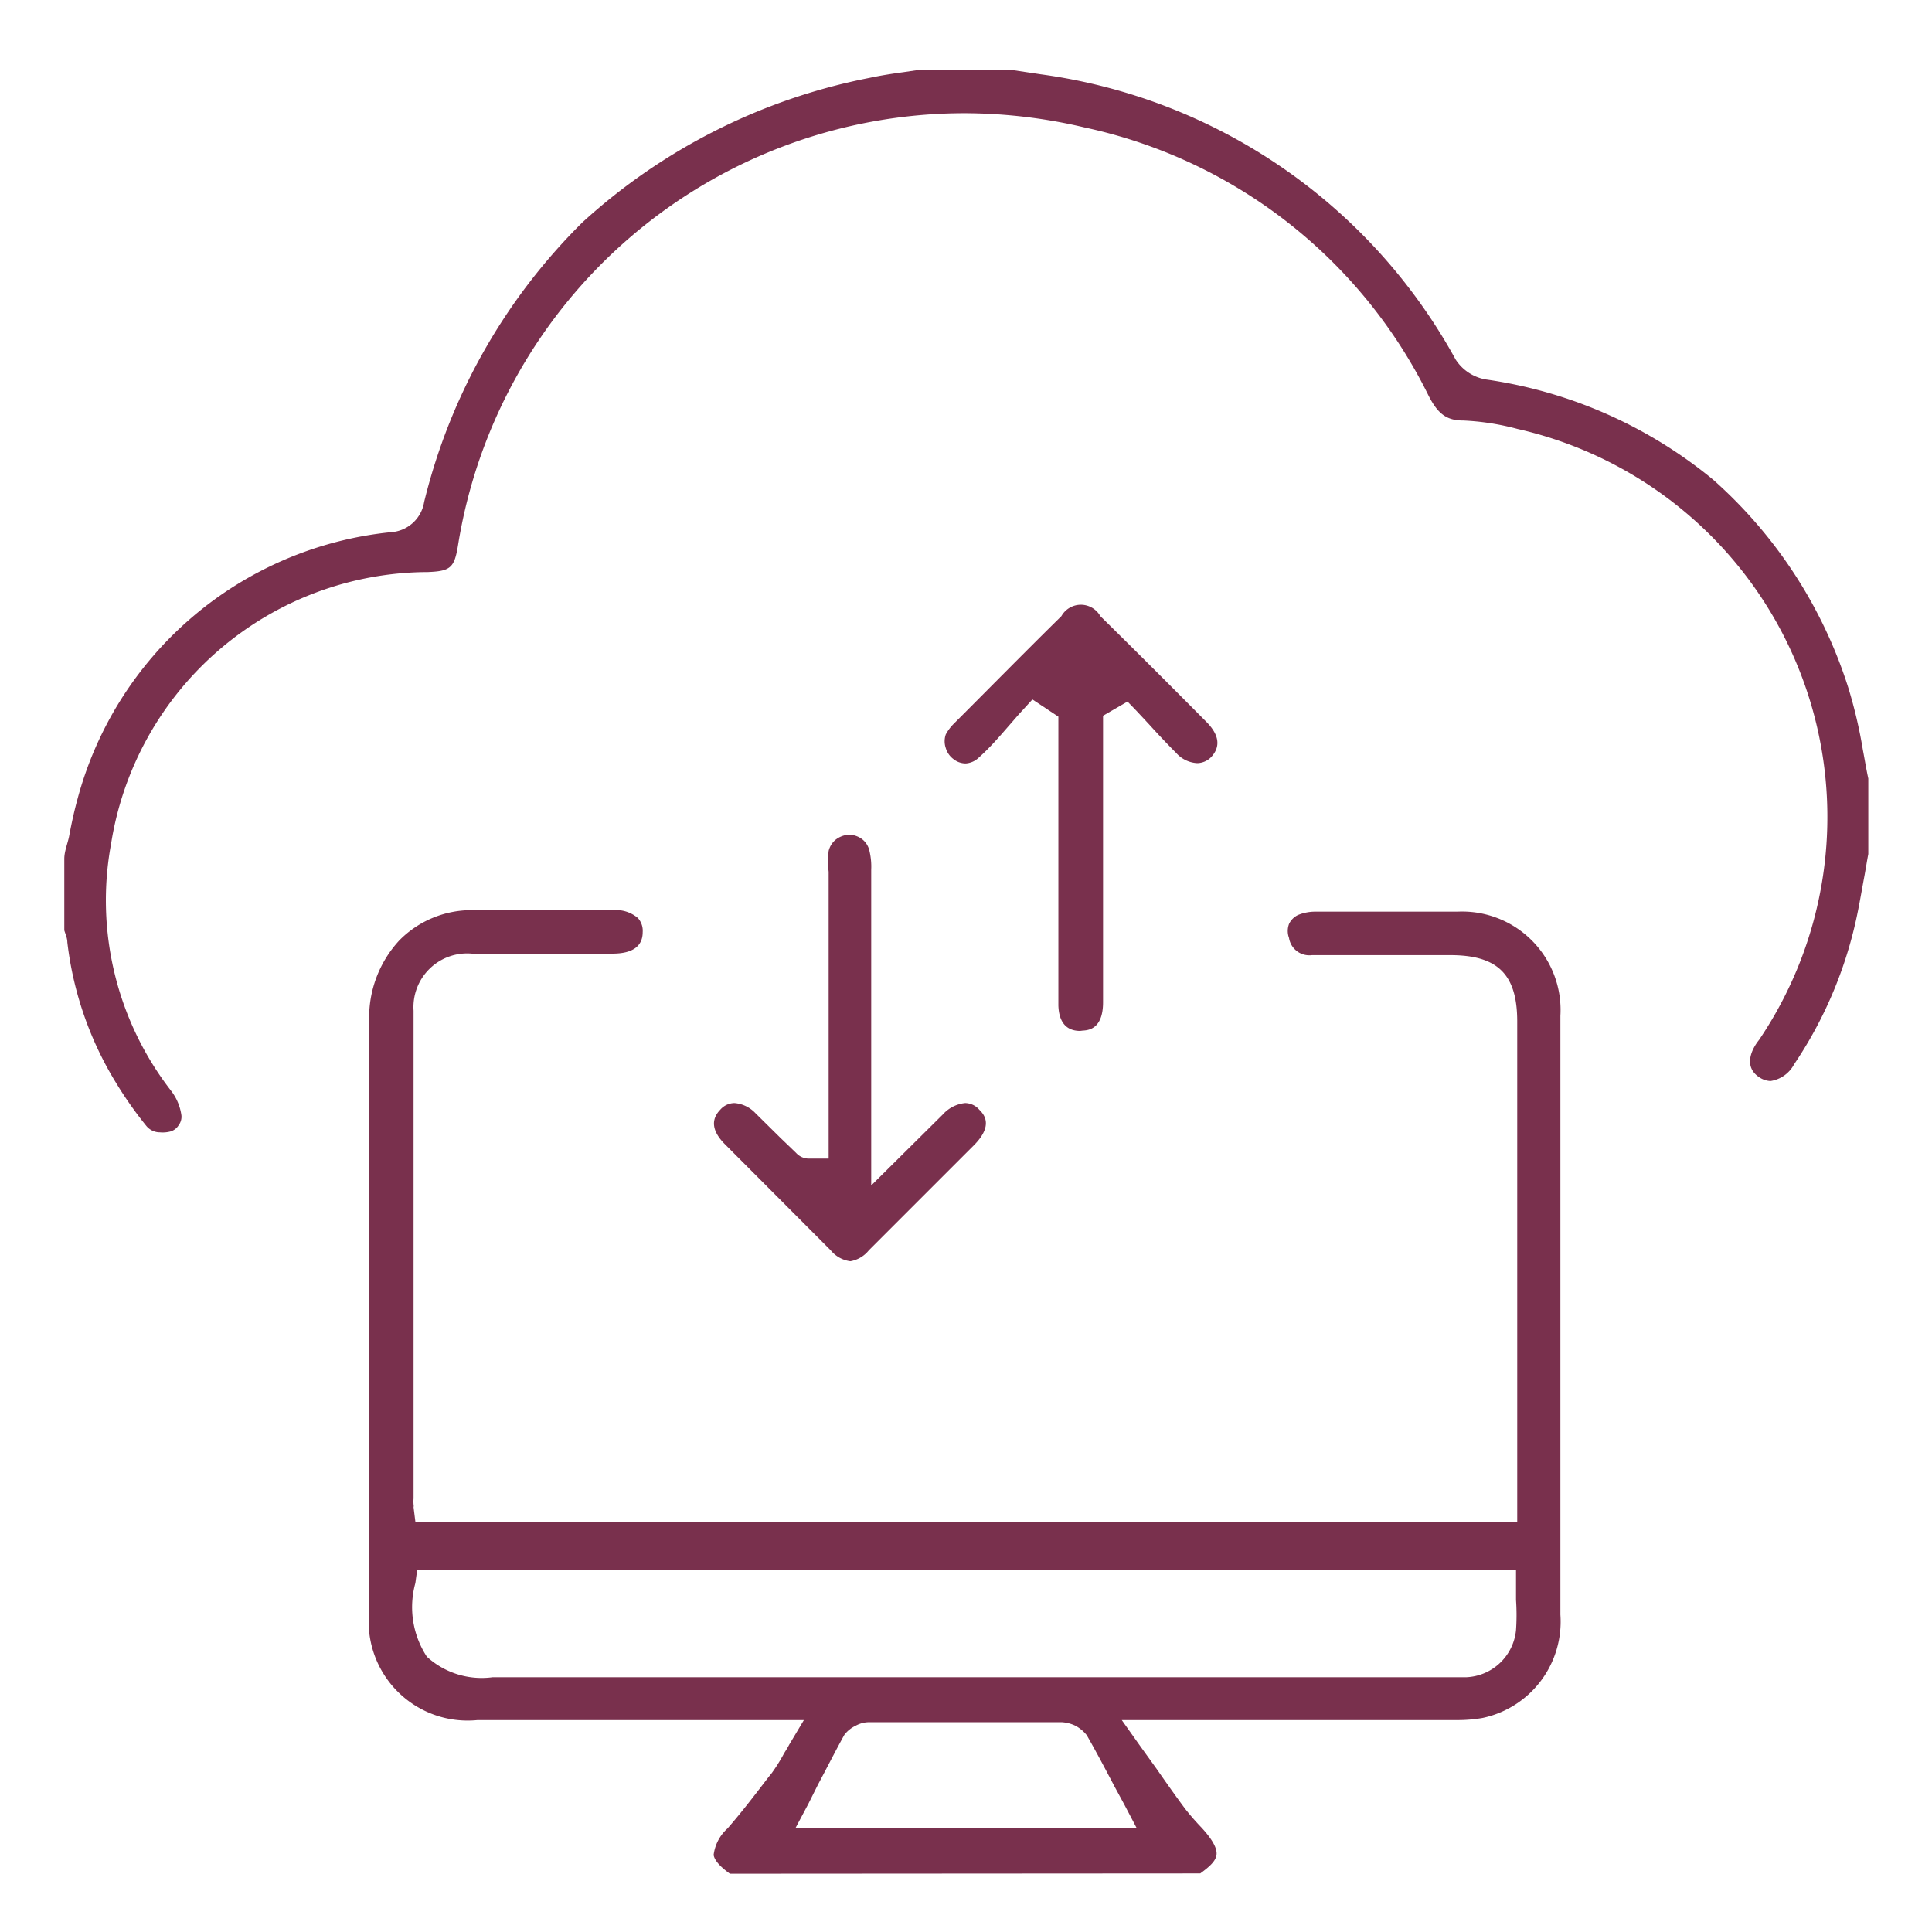
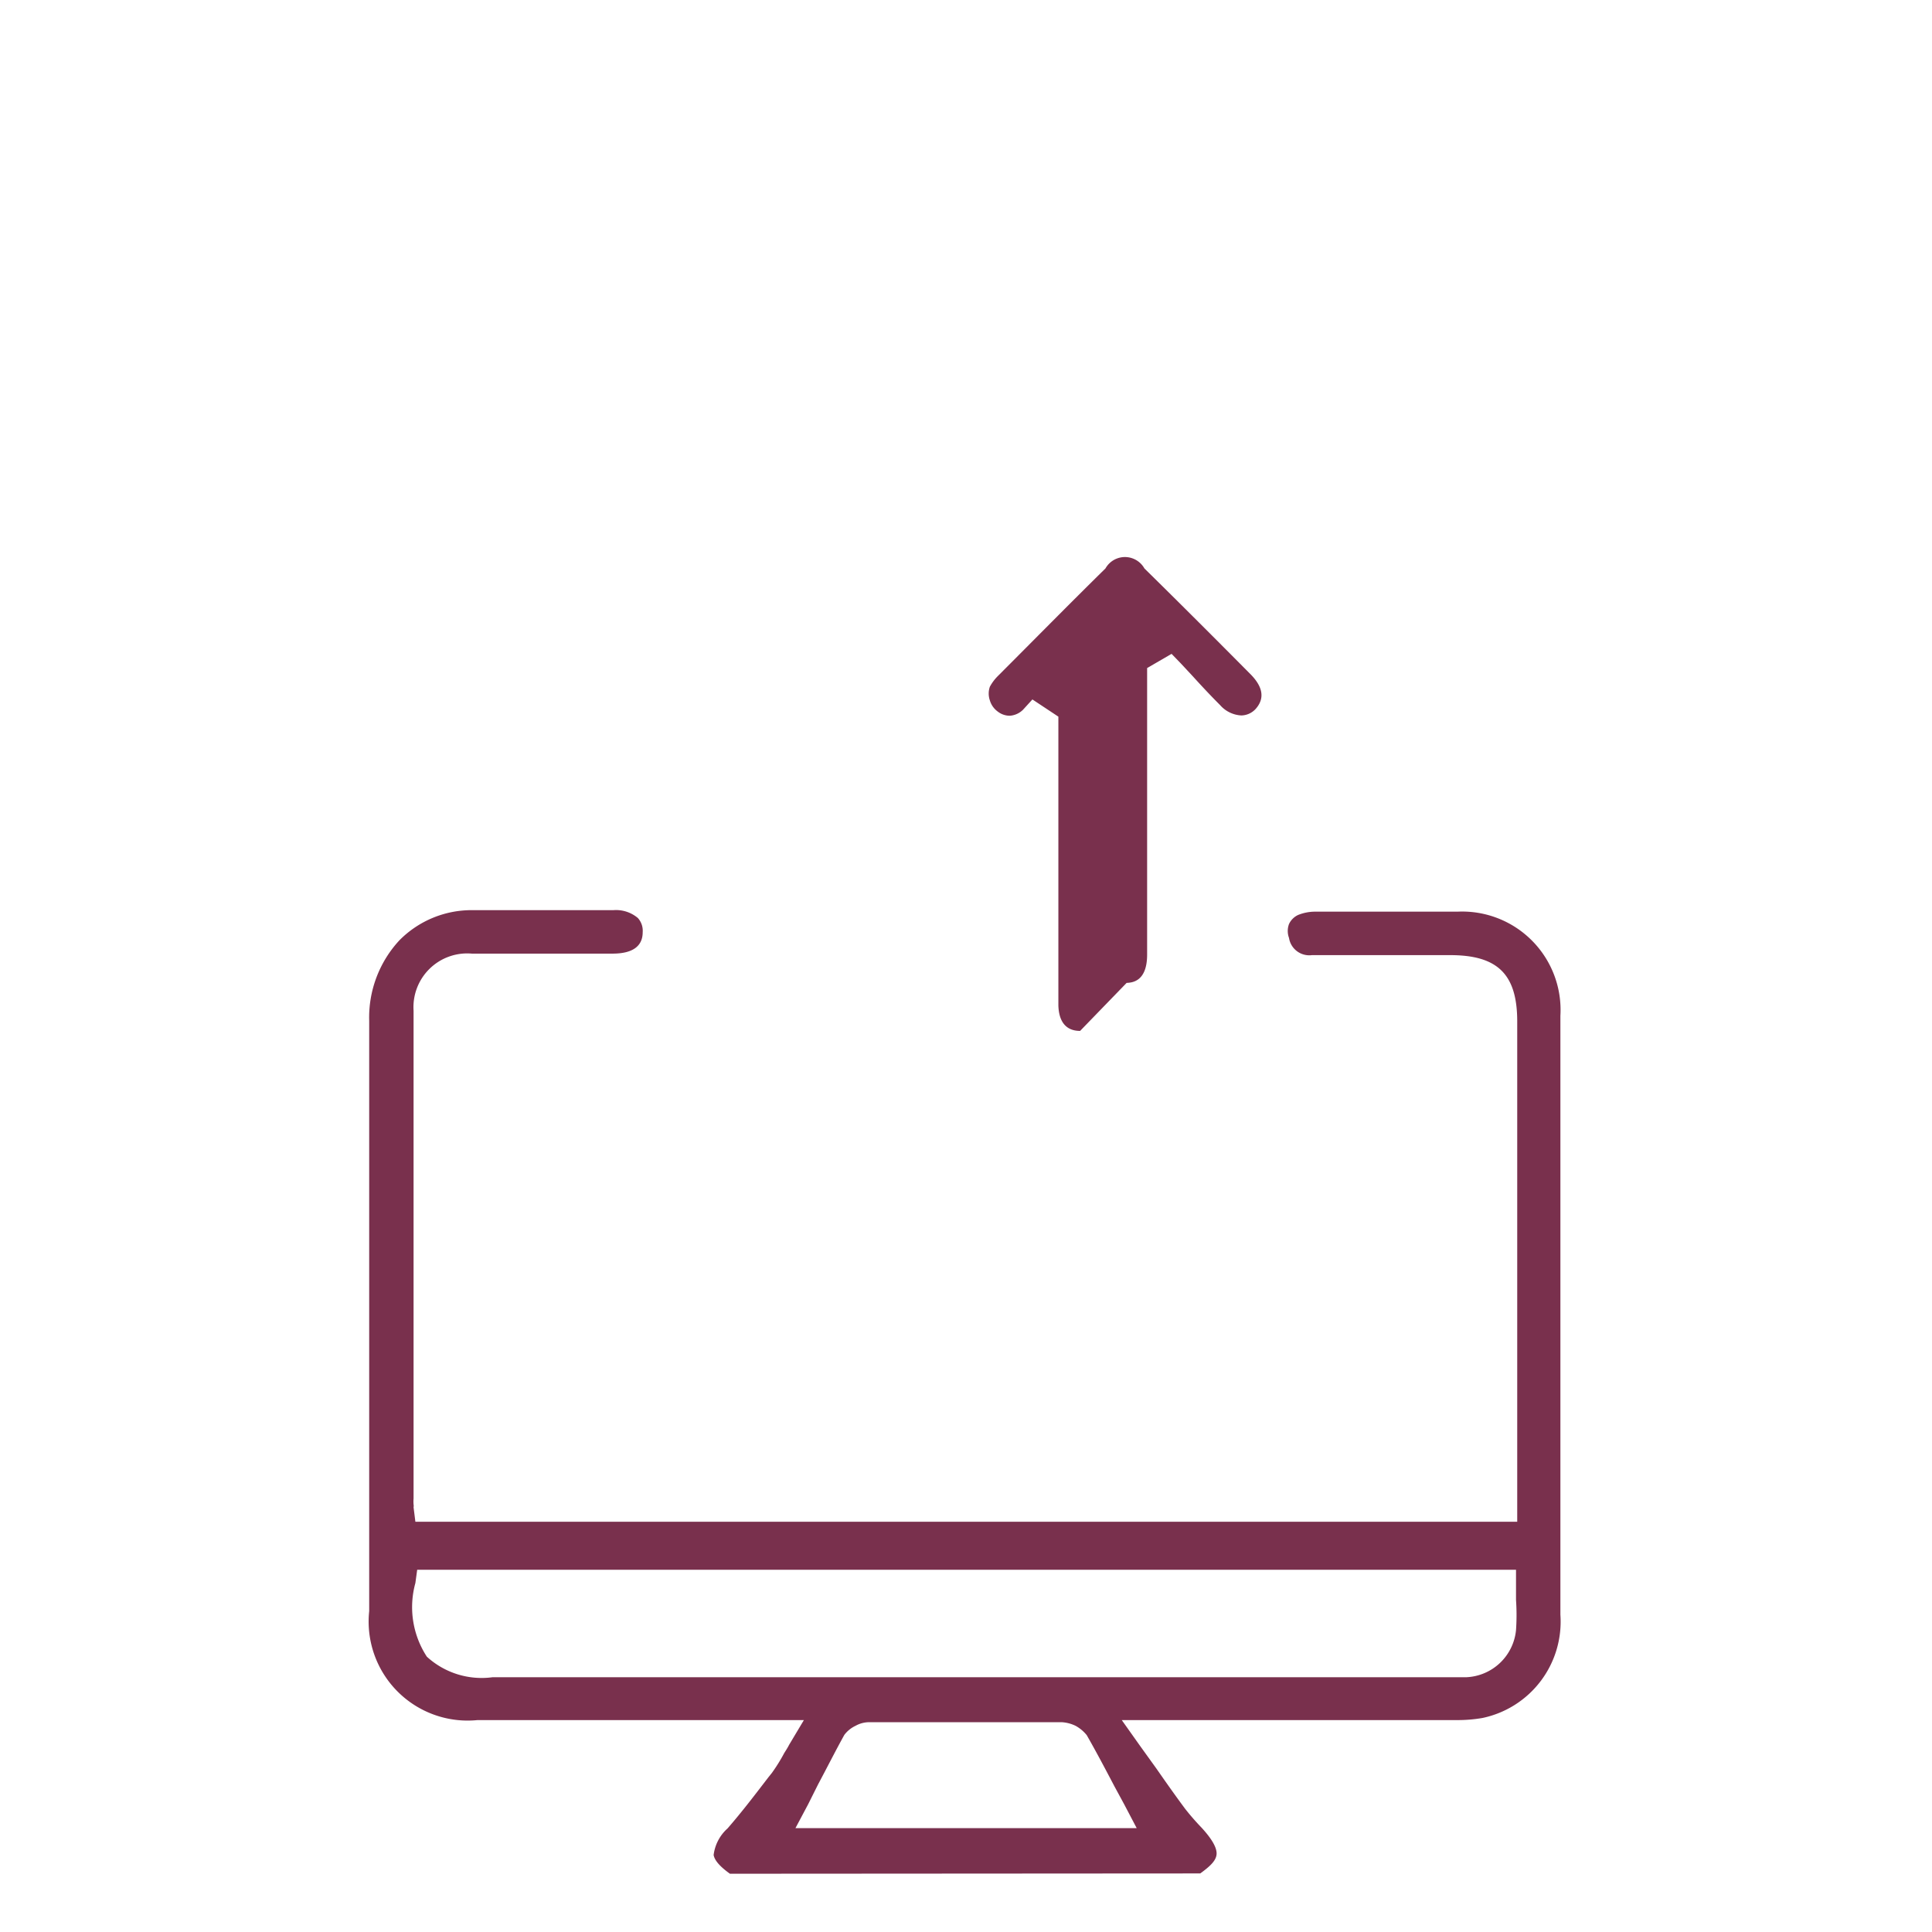
<svg xmlns="http://www.w3.org/2000/svg" id="Layer_1" data-name="Layer 1" viewBox="0 0 64 64">
  <defs>
    <style>.cls-1{fill:#79304d;}</style>
  </defs>
  <title>Artboard 1</title>
  <path class="cls-1" d="M24.18,62.07c-.25-.18-.5-.4-.54-.62a1.41,1.41,0,0,1,.46-.88c.48-.55.92-1.13,1.35-1.69l.12-.15a5.77,5.77,0,0,0,.41-.66c.05-.08.11-.17.16-.27l.49-.82H15.82a3.28,3.28,0,0,1-3.59-3.61c0-1.8,0-3.61,0-5.41,0-4.64,0-9.43,0-14.14a3.76,3.76,0,0,1,1-2.67,3.36,3.36,0,0,1,2.43-1h.18c.5,0,1,0,1.68,0h2.8a1.12,1.12,0,0,1,.81.26.63.63,0,0,1,.16.47c0,.47-.34.71-1,.71H15.63a1.78,1.78,0,0,0-1.93,1.89V49.64a1.23,1.23,0,0,0,0,.2.22.22,0,0,1,0,.09l.06.48H50.26V33.84c0-1.56-.64-2.2-2.22-2.2H43.46a.68.68,0,0,1-.76-.57.66.66,0,0,1,0-.46.62.62,0,0,1,.3-.3,1.51,1.51,0,0,1,.56-.11h4.72a3.26,3.26,0,0,1,3.41,3.45c0,1.66,0,3.35,0,5V53.49a3.26,3.26,0,0,1-2.58,3.42,4.8,4.8,0,0,1-.85.07H37.16l.61.86.54.75c.32.46.63.9.95,1.33h0a8,8,0,0,0,.54.62c.35.38.52.68.5.89s-.21.39-.54.63Zm13.48-1.5-.42-.8-.32-.59c-.31-.59-.6-1.14-.92-1.7l0,0,0,0a1.23,1.23,0,0,0-.37-.31,1.21,1.21,0,0,0-.46-.12H28.8a.93.93,0,0,0-.46.12,1,1,0,0,0-.37.3l0,0,0,0c-.3.54-.57,1.08-.87,1.64l-.33.66-.42.79H37.66Zm-23.9-8.13a3,3,0,0,0,.38,2.44,2.69,2.69,0,0,0,2.18.68h0l14.94,0H48.11l.47,0h0A1.73,1.73,0,0,0,50.22,54a7.25,7.25,0,0,0,0-1c0-.15,0-.3,0-.46V52H13.82Z" />
-   <path class="cls-1" d="M5.3,37.51a.58.58,0,0,1-.45-.21,12.91,12.91,0,0,1-1-1.42,11.43,11.43,0,0,1-1.62-4.67v0h0c0-.13-.06-.26-.1-.39V28.45c0-.25.11-.5.16-.75.08-.43.17-.84.28-1.24a12,12,0,0,1,10.37-8.83,1.19,1.19,0,0,0,1.11-1,19.54,19.54,0,0,1,5.25-9.27A19.71,19.71,0,0,1,28.8,2.58c.37-.08.76-.14,1.13-.19l.54-.08h3l1,.15a18.51,18.51,0,0,1,13.75,9.45v0h0a1.49,1.49,0,0,0,1,.66h0a15.21,15.21,0,0,1,7.53,3.32,15.43,15.43,0,0,1,4.48,6.9,15.76,15.76,0,0,1,.48,2.05c.06.31.11.63.18.95v2.5c-.05.26-.09.53-.14.79-.1.54-.19,1.09-.32,1.63a13.92,13.92,0,0,1-2,4.55,1.06,1.06,0,0,1-.78.55.72.72,0,0,1-.38-.13c-.52-.35-.25-.92,0-1.23a13.18,13.18,0,0,0-8-20.24,8.34,8.34,0,0,0-1.8-.28h0c-.55,0-.84-.22-1.15-.83A16.58,16.58,0,0,0,35.92,4.22a17.4,17.4,0,0,0-4-.47A17,17,0,0,0,15.17,18.08c-.12.73-.25.84-1,.87a10.66,10.66,0,0,0-10.49,9,10.29,10.29,0,0,0,2,8.2,1.71,1.71,0,0,1,.33.8.46.46,0,0,1-.09.32.47.47,0,0,1-.27.21h0A1,1,0,0,1,5.3,37.51Z" />
-   <path class="cls-1" d="M35.78,34.15c-.62,0-.71-.53-.72-.84,0-.86,0-1.73,0-2.57v-7l-.86-.57-.31.34c-.16.17-.31.35-.46.52-.33.38-.64.74-1,1.06a.69.69,0,0,1-.44.2h0a.65.65,0,0,1-.4-.14h0a.7.7,0,0,1-.26-.37.69.69,0,0,1,0-.45,1.52,1.52,0,0,1,.26-.35h0c1.18-1.18,2.37-2.39,3.57-3.57a.74.74,0,0,1,1.29,0c1.18,1.16,2.37,2.35,3.53,3.52q.61.63.15,1.14a.66.66,0,0,1-.47.21,1,1,0,0,1-.7-.34c-.31-.31-.61-.63-.9-.95l-.41-.44-.3-.31-.81.47v9.49c0,.91-.51.93-.68.94Z" />
-   <path class="cls-1" d="M28.17,41.78a1,1,0,0,1-.65-.36L24,37.89c-.41-.42-.46-.8-.14-1.13a.63.63,0,0,1,.47-.22,1.07,1.07,0,0,1,.7.34l.82.81.52.5a.57.57,0,0,0,.43.19h.15l.5,0V28.88a3.16,3.16,0,0,1,0-.69.69.69,0,0,1,.24-.38.79.79,0,0,1,.44-.16.75.75,0,0,1,.43.15.67.67,0,0,1,.24.38,2.25,2.25,0,0,1,.06.63V39.27l2.37-2.35a1.15,1.15,0,0,1,.74-.38.63.63,0,0,1,.47.22c.14.14.49.5-.17,1.17l-3.49,3.49A1,1,0,0,1,28.17,41.78Z" />
+   <path class="cls-1" d="M35.78,34.15c-.62,0-.71-.53-.72-.84,0-.86,0-1.73,0-2.57v-7l-.86-.57-.31.34a.69.69,0,0,1-.44.2h0a.65.65,0,0,1-.4-.14h0a.7.7,0,0,1-.26-.37.69.69,0,0,1,0-.45,1.52,1.52,0,0,1,.26-.35h0c1.18-1.18,2.37-2.39,3.57-3.57a.74.74,0,0,1,1.29,0c1.18,1.16,2.37,2.35,3.53,3.52q.61.63.15,1.14a.66.66,0,0,1-.47.21,1,1,0,0,1-.7-.34c-.31-.31-.61-.63-.9-.95l-.41-.44-.3-.31-.81.47v9.49c0,.91-.51.93-.68.94Z" />
</svg>